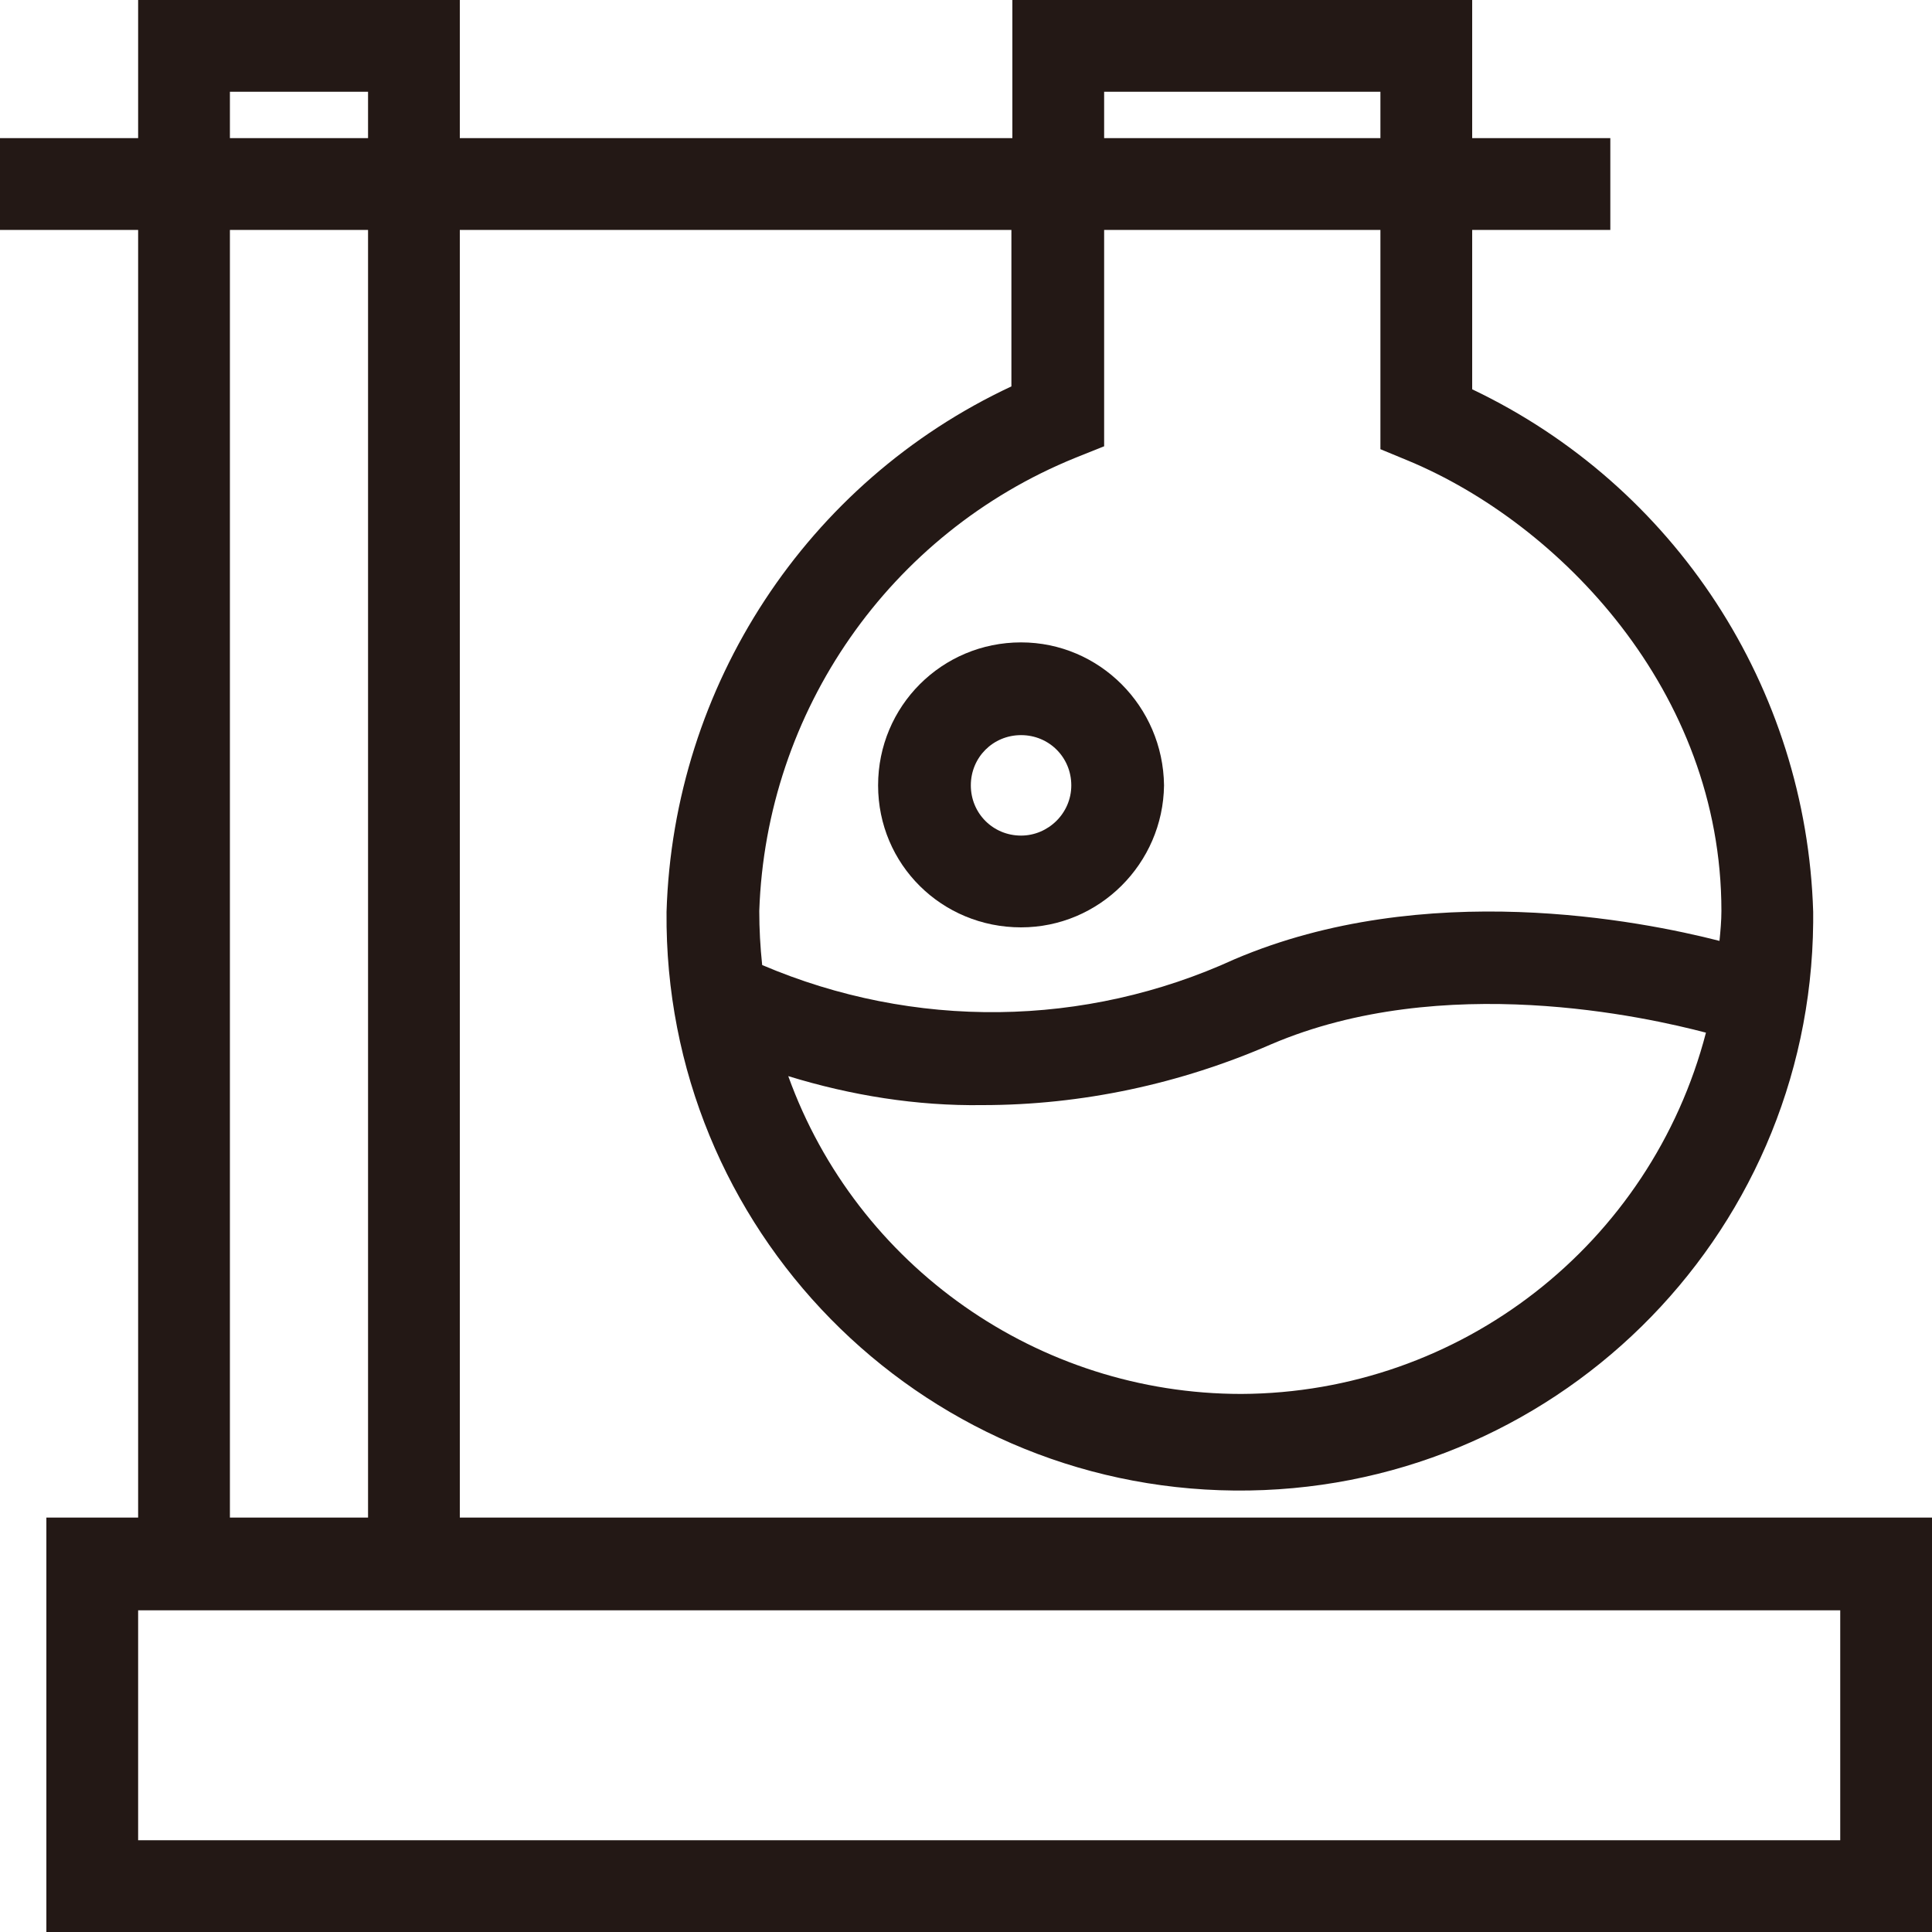
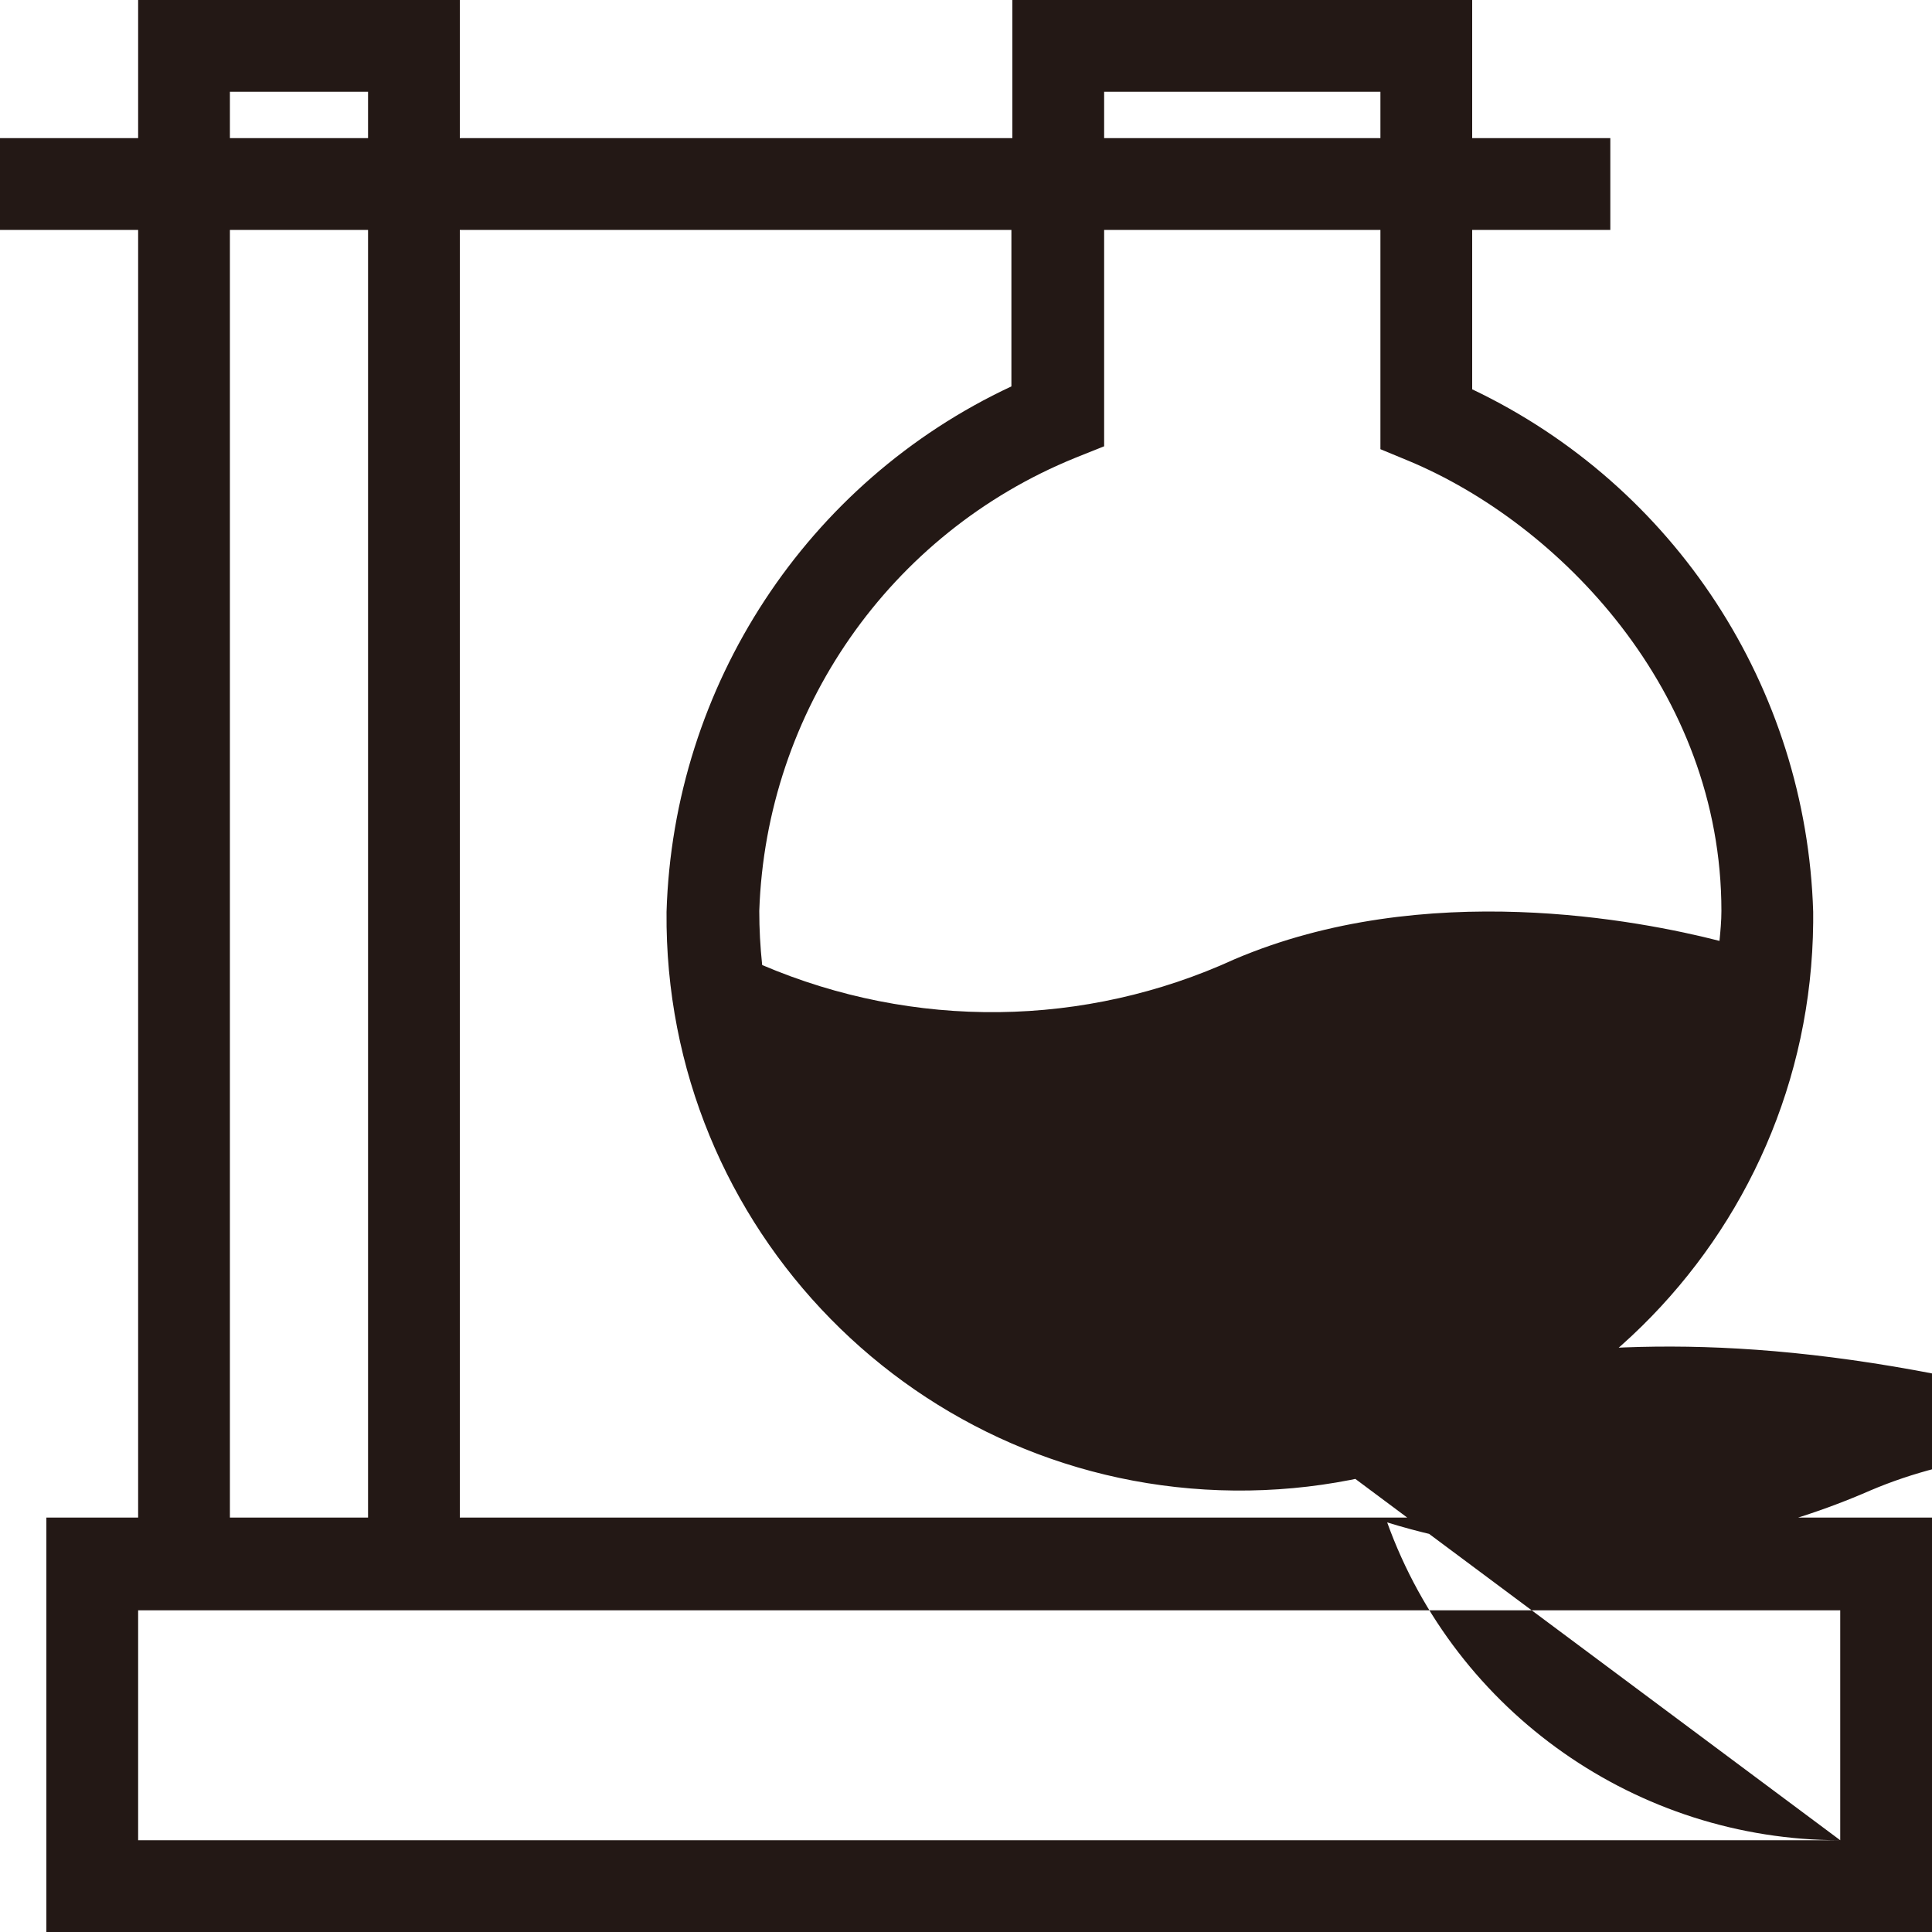
<svg xmlns="http://www.w3.org/2000/svg" version="1.1" id="图层_1" x="0px" y="0px" viewBox="0 0 200 200" style="enable-background:new 0 0 200 200;" xml:space="preserve">
  <style type="text/css">
	.st0{fill:#231815;}
</style>
-   <path class="st0" d="M14.3,157.1H4.8V200H200v-42.9H47.6V23.8h57.1V40c-21.2,9.9-35,31-35.7,54.4c-0.3,32.8,26,59.6,58.8,59.9  c32.8,0.3,59.6-26,59.9-58.8c0-0.4,0-0.7,0-1.1c-0.7-23.2-14.3-44.1-35.3-54.1V23.8h14.3v-9.5h-14.3V0h-47.6v14.3H47.6V0H14.3v14.3  H0v9.5h14.3V157.1z M190.5,190.5H14.3v-23.8h176.2V190.5z M128.5,144.3c-21,0-39.8-13.2-46.9-32.9c6.5,2,13.3,3.1,20.1,3  c10.3,0,20.5-2.2,29.9-6.3c17.8-7.6,38.9-2.8,45-1.2C170.9,128.8,151.2,144.2,128.5,144.3L128.5,144.3z M145.8,47.7  c15.6,6.5,32.4,23.8,32.4,46.6c0,1-0.1,2.1-0.2,3.1c-8.2-2.1-30.5-6.5-50.2,1.9c-15.5,7.1-33.2,7.3-48.9,0.6  c-0.2-1.9-0.3-3.7-0.3-5.6c0.7-20.7,13.5-39.1,32.7-46.9l3-1.2V23.8h28.6v22.7L145.8,47.7z M114.3,9.5h28.6v4.8h-28.6V9.5z   M38.1,157.1H23.8V23.8h14.3V157.1z M23.8,9.5h14.3v4.8H23.8V9.5z" />
-   <path class="st0" d="M105.7,66.5c-8.2,0-14.8,6.6-14.8,14.8S97.5,96,105.7,96c8.1,0,14.7-6.6,14.8-14.7  C120.4,73.1,113.8,66.5,105.7,66.5z M105.7,86.5c-2.9,0-5.2-2.3-5.2-5.2c0-2.9,2.3-5.2,5.2-5.2c2.9,0,5.2,2.3,5.2,5.2l0,0  C110.9,84.2,108.5,86.5,105.7,86.5z" />
+   <path class="st0" d="M14.3,157.1H4.8V200H200v-42.9H47.6V23.8h57.1V40c-21.2,9.9-35,31-35.7,54.4c-0.3,32.8,26,59.6,58.8,59.9  c32.8,0.3,59.6-26,59.9-58.8c0-0.4,0-0.7,0-1.1c-0.7-23.2-14.3-44.1-35.3-54.1V23.8h14.3v-9.5h-14.3V0h-47.6v14.3H47.6V0H14.3v14.3  H0v9.5h14.3V157.1z M190.5,190.5H14.3v-23.8h176.2V190.5z c-21,0-39.8-13.2-46.9-32.9c6.5,2,13.3,3.1,20.1,3  c10.3,0,20.5-2.2,29.9-6.3c17.8-7.6,38.9-2.8,45-1.2C170.9,128.8,151.2,144.2,128.5,144.3L128.5,144.3z M145.8,47.7  c15.6,6.5,32.4,23.8,32.4,46.6c0,1-0.1,2.1-0.2,3.1c-8.2-2.1-30.5-6.5-50.2,1.9c-15.5,7.1-33.2,7.3-48.9,0.6  c-0.2-1.9-0.3-3.7-0.3-5.6c0.7-20.7,13.5-39.1,32.7-46.9l3-1.2V23.8h28.6v22.7L145.8,47.7z M114.3,9.5h28.6v4.8h-28.6V9.5z   M38.1,157.1H23.8V23.8h14.3V157.1z M23.8,9.5h14.3v4.8H23.8V9.5z" />
</svg>